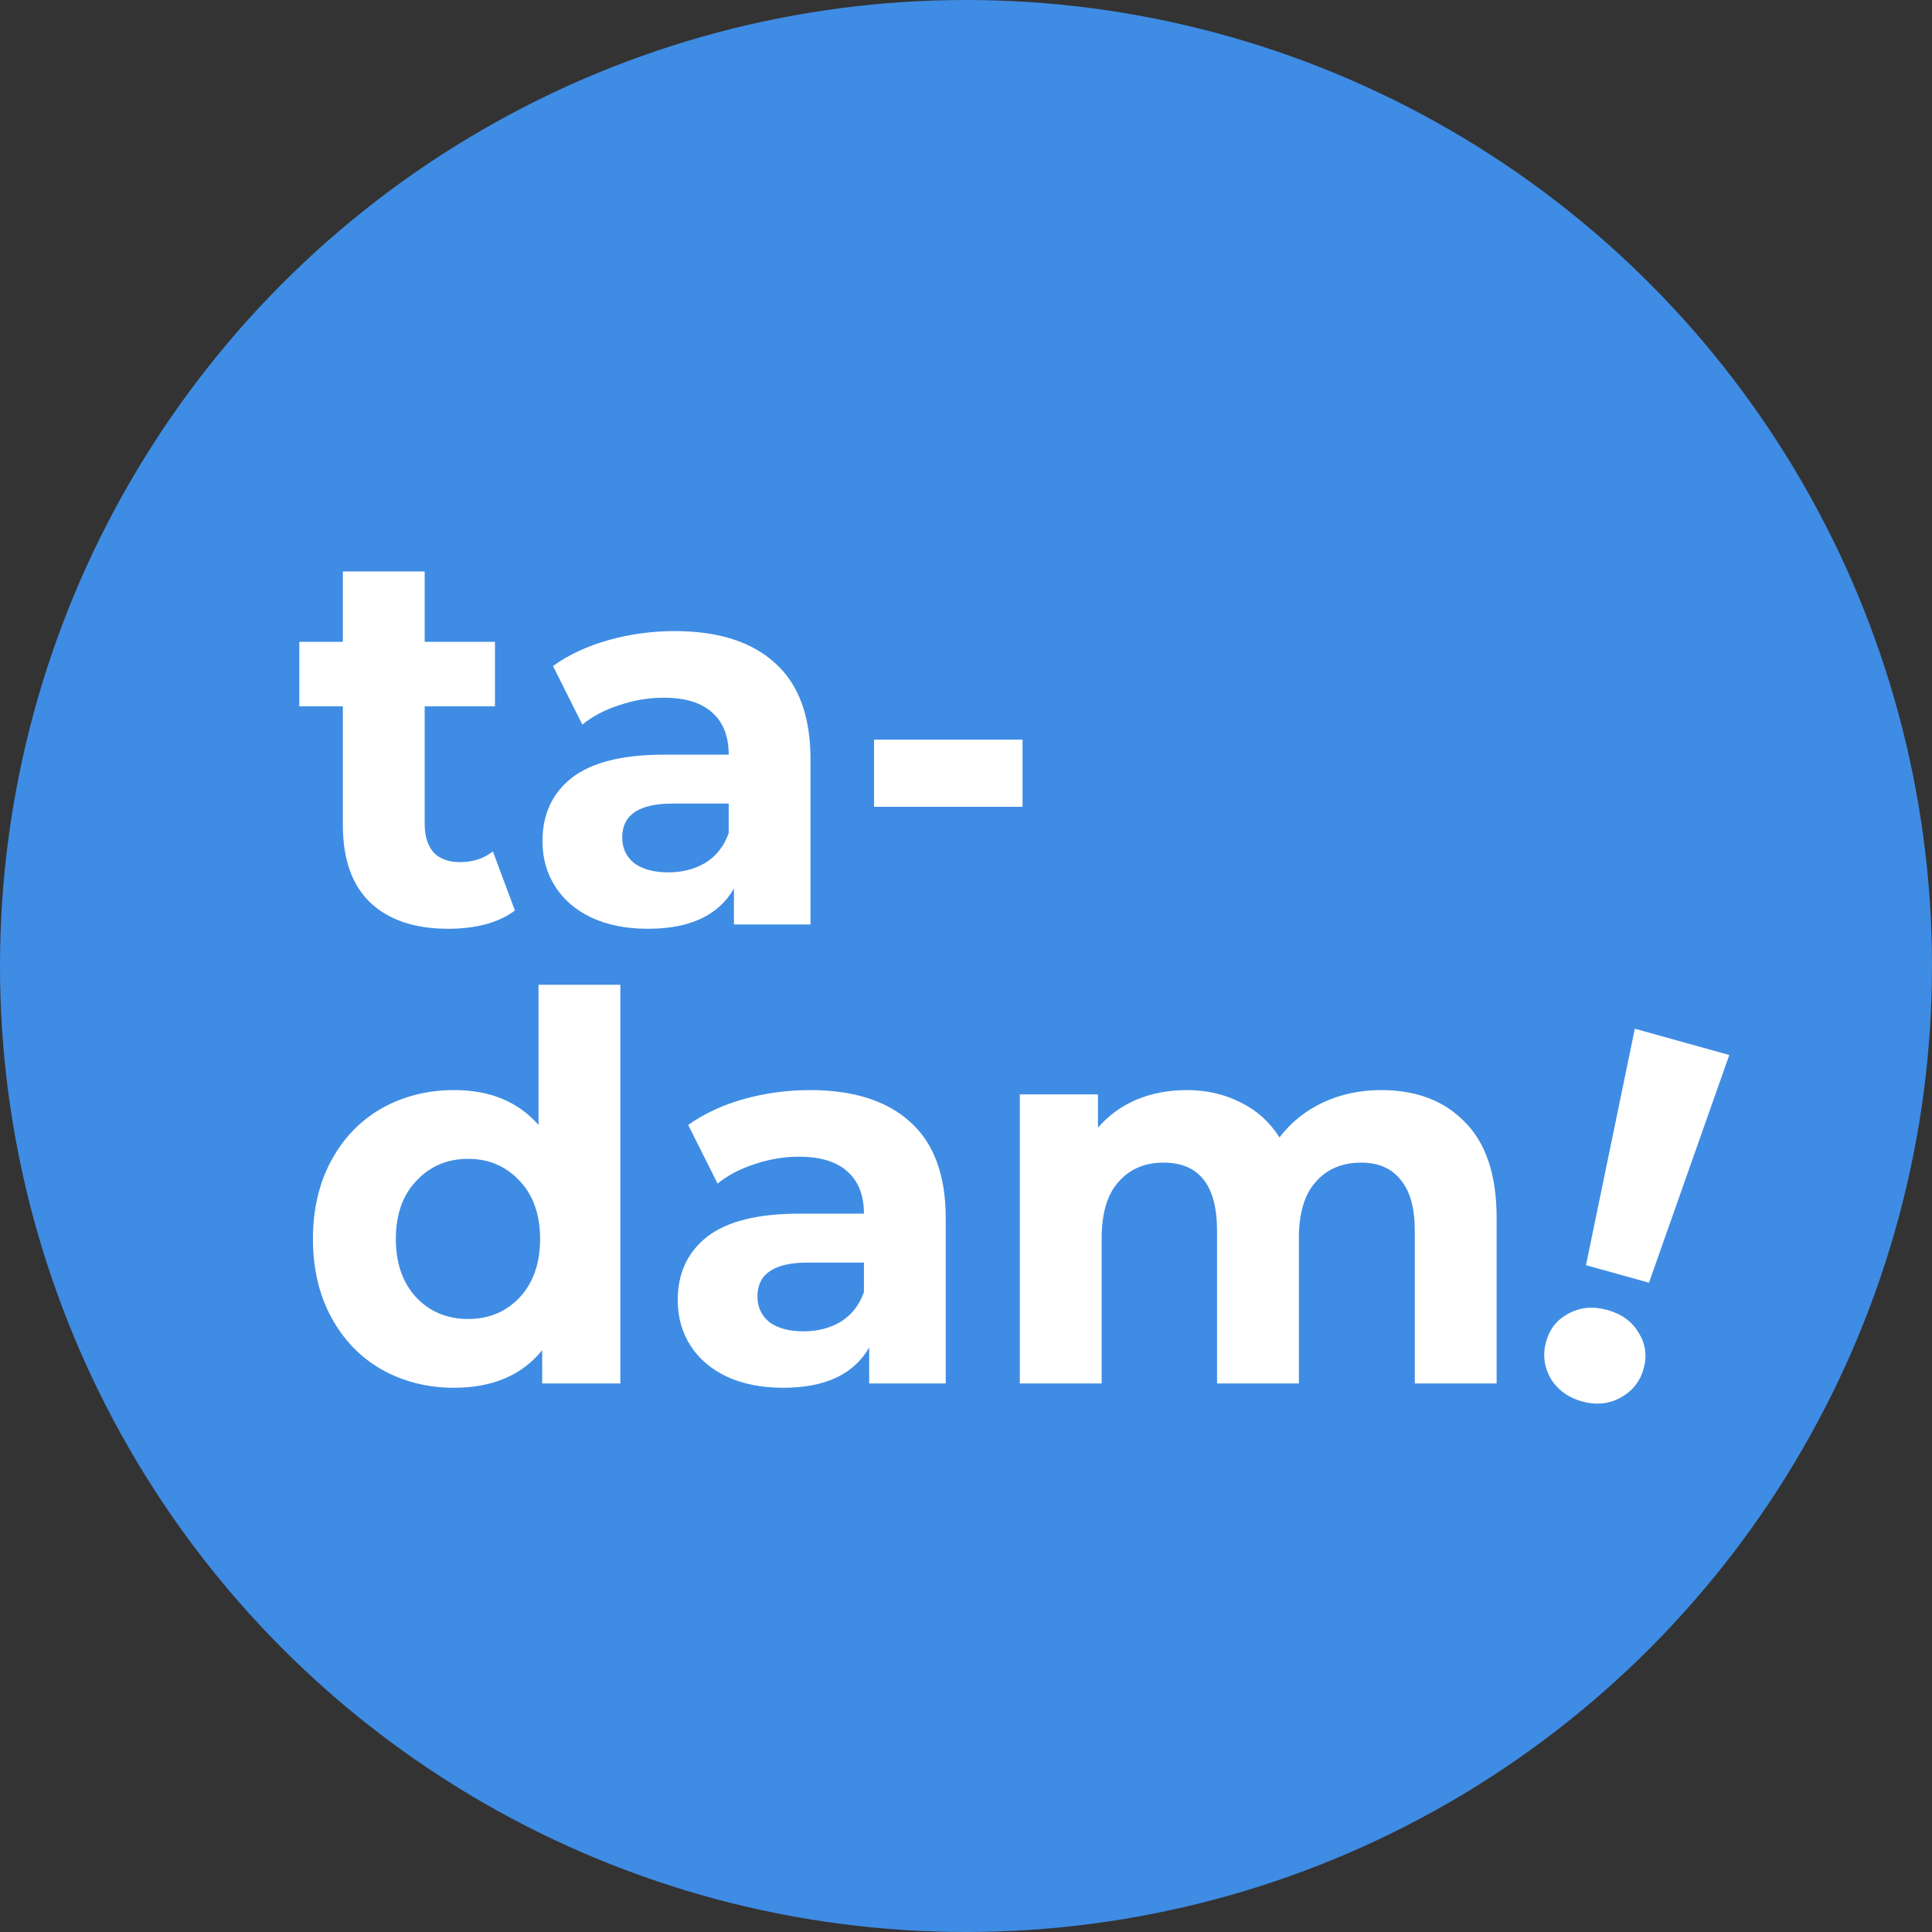
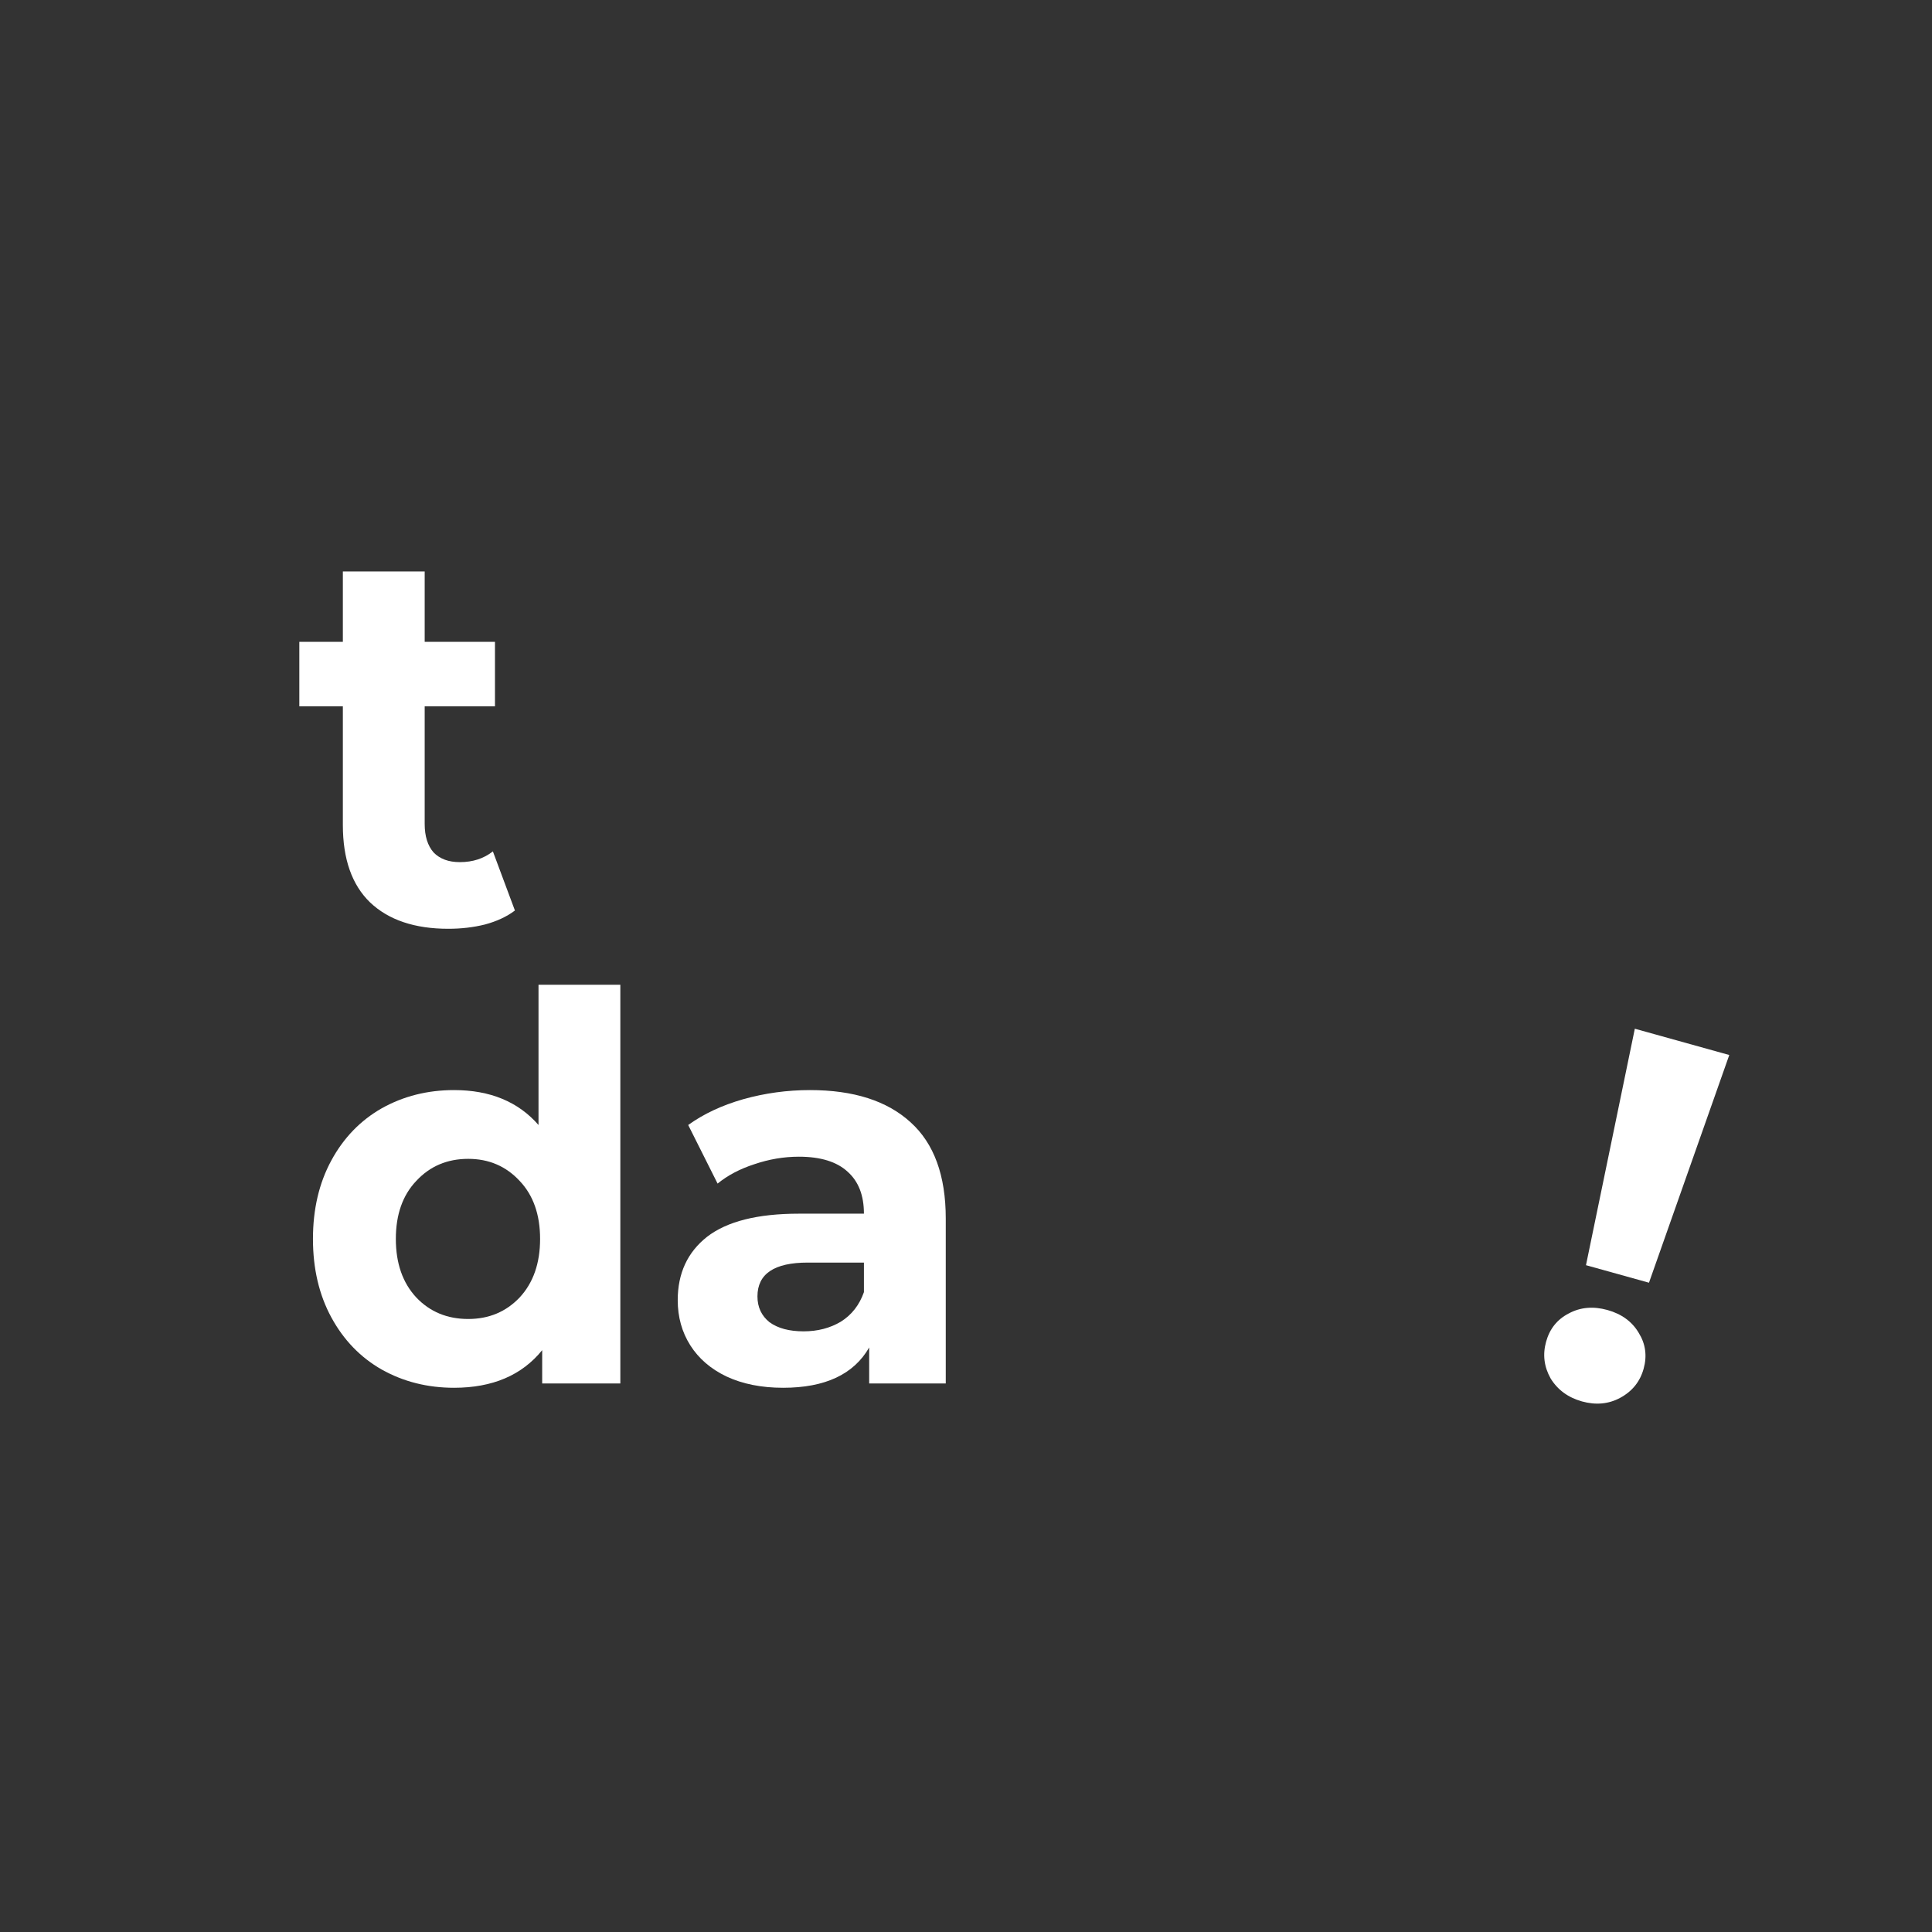
<svg xmlns="http://www.w3.org/2000/svg" width="71" height="71" viewBox="0 0 71 71" fill="none">
  <rect x="0" y="0" width="71" height="71" fill="#333333" stroke="none" />
-   <circle cx="35.5" cy="35.5" r="35.5" fill="#3F8CE4" />
  <path d="M18.923 33.461C18.627 33.685 18.261 33.856 17.824 33.974C17.4 34.08 16.95 34.132 16.474 34.132C15.241 34.132 14.283 33.81 13.602 33.165C12.934 32.52 12.6 31.572 12.6 30.321V25.957H11V23.587H12.6V21H15.607V23.587H18.19V25.957H15.607V30.281C15.607 30.729 15.716 31.078 15.935 31.328C16.166 31.565 16.487 31.683 16.899 31.683C17.374 31.683 17.779 31.552 18.113 31.288L18.923 33.461Z" fill="white" />
-   <path d="M24.794 23.192C26.4 23.192 27.634 23.587 28.495 24.377C29.356 25.154 29.786 26.332 29.786 27.912V33.974H26.972V32.651C26.407 33.639 25.353 34.132 23.811 34.132C23.014 34.132 22.32 33.994 21.729 33.718C21.15 33.441 20.707 33.059 20.399 32.572C20.09 32.085 19.936 31.532 19.936 30.913C19.936 29.926 20.296 29.149 21.015 28.583C21.748 28.017 22.872 27.734 24.389 27.734H26.779C26.779 27.062 26.58 26.549 26.182 26.194C25.783 25.825 25.186 25.641 24.389 25.641C23.836 25.641 23.29 25.733 22.75 25.917C22.224 26.088 21.774 26.325 21.401 26.628L20.322 24.476C20.887 24.067 21.562 23.752 22.346 23.528C23.142 23.304 23.958 23.192 24.794 23.192ZM24.562 32.059C25.076 32.059 25.533 31.94 25.931 31.703C26.329 31.453 26.612 31.091 26.779 30.617V29.531H24.717C23.483 29.531 22.866 29.946 22.866 30.775C22.866 31.17 23.014 31.486 23.309 31.723C23.618 31.947 24.035 32.059 24.562 32.059Z" fill="white" />
-   <path d="M32.122 27.181H37.578V29.649H32.122V27.181Z" fill="white" />
  <path d="M22.797 36.189V50.842H19.925V49.618C19.18 50.539 18.1 51 16.687 51C15.71 51 14.823 50.776 14.026 50.329C13.242 49.881 12.626 49.242 12.176 48.413C11.726 47.584 11.501 46.623 11.501 45.53C11.501 44.437 11.726 43.476 12.176 42.647C12.626 41.817 13.242 41.179 14.026 40.731C14.823 40.284 15.71 40.06 16.687 40.06C18.01 40.06 19.045 40.488 19.79 41.343V36.189H22.797ZM17.207 48.472C17.965 48.472 18.595 48.209 19.096 47.682C19.597 47.143 19.848 46.425 19.848 45.53C19.848 44.635 19.597 43.924 19.096 43.397C18.595 42.857 17.965 42.587 17.207 42.587C16.436 42.587 15.8 42.857 15.299 43.397C14.797 43.924 14.547 44.635 14.547 45.53C14.547 46.425 14.797 47.143 15.299 47.682C15.8 48.209 16.436 48.472 17.207 48.472Z" fill="white" />
  <path d="M29.763 40.06C31.37 40.06 32.603 40.455 33.465 41.245C34.325 42.021 34.756 43.2 34.756 44.779V50.842H31.942V49.519C31.376 50.506 30.322 51 28.78 51C27.984 51 27.29 50.862 26.698 50.585C26.12 50.309 25.677 49.927 25.368 49.44C25.06 48.953 24.906 48.4 24.906 47.781C24.906 46.794 25.266 46.017 25.985 45.451C26.718 44.885 27.842 44.602 29.359 44.602H31.749C31.749 43.93 31.55 43.417 31.151 43.061C30.753 42.693 30.155 42.508 29.359 42.508C28.806 42.508 28.26 42.601 27.72 42.785C27.193 42.956 26.743 43.193 26.371 43.496L25.291 41.343C25.857 40.935 26.531 40.619 27.315 40.395C28.112 40.172 28.928 40.06 29.763 40.06ZM29.532 48.926C30.046 48.926 30.502 48.808 30.901 48.571C31.299 48.321 31.582 47.959 31.749 47.485V46.399H29.686C28.453 46.399 27.836 46.813 27.836 47.643C27.836 48.038 27.984 48.354 28.279 48.591C28.588 48.815 29.005 48.926 29.532 48.926Z" fill="white" />
-   <path d="M50.759 40.06C52.057 40.06 53.085 40.455 53.843 41.245C54.614 42.021 55 43.193 55 44.76V50.842H51.993V45.234C51.993 44.391 51.819 43.766 51.472 43.358C51.138 42.936 50.656 42.726 50.027 42.726C49.32 42.726 48.761 42.963 48.35 43.437C47.938 43.897 47.733 44.589 47.733 45.51V50.842H44.726V45.234C44.726 43.562 44.07 42.726 42.759 42.726C42.066 42.726 41.513 42.963 41.102 43.437C40.69 43.897 40.485 44.589 40.485 45.51V50.842H37.478V40.218H40.35V41.442C40.735 40.995 41.204 40.652 41.757 40.415C42.322 40.178 42.939 40.06 43.608 40.06C44.34 40.06 45.002 40.211 45.593 40.514C46.184 40.804 46.66 41.231 47.02 41.798C47.444 41.245 47.977 40.817 48.62 40.514C49.275 40.211 49.988 40.06 50.759 40.06Z" fill="white" />
  <path d="M60.079 37.805L63.55 38.771L60.599 47.139L58.284 46.495L60.079 37.805ZM58.138 51.502C57.628 51.359 57.244 51.078 56.985 50.658C56.743 50.228 56.687 49.777 56.819 49.305C56.95 48.832 57.227 48.487 57.65 48.269C58.076 48.039 58.55 47.997 59.073 48.142C59.595 48.288 59.98 48.569 60.225 48.986C60.475 49.39 60.534 49.829 60.402 50.302C60.271 50.774 59.984 51.13 59.542 51.369C59.116 51.599 58.648 51.643 58.138 51.502Z" fill="white" />
</svg>